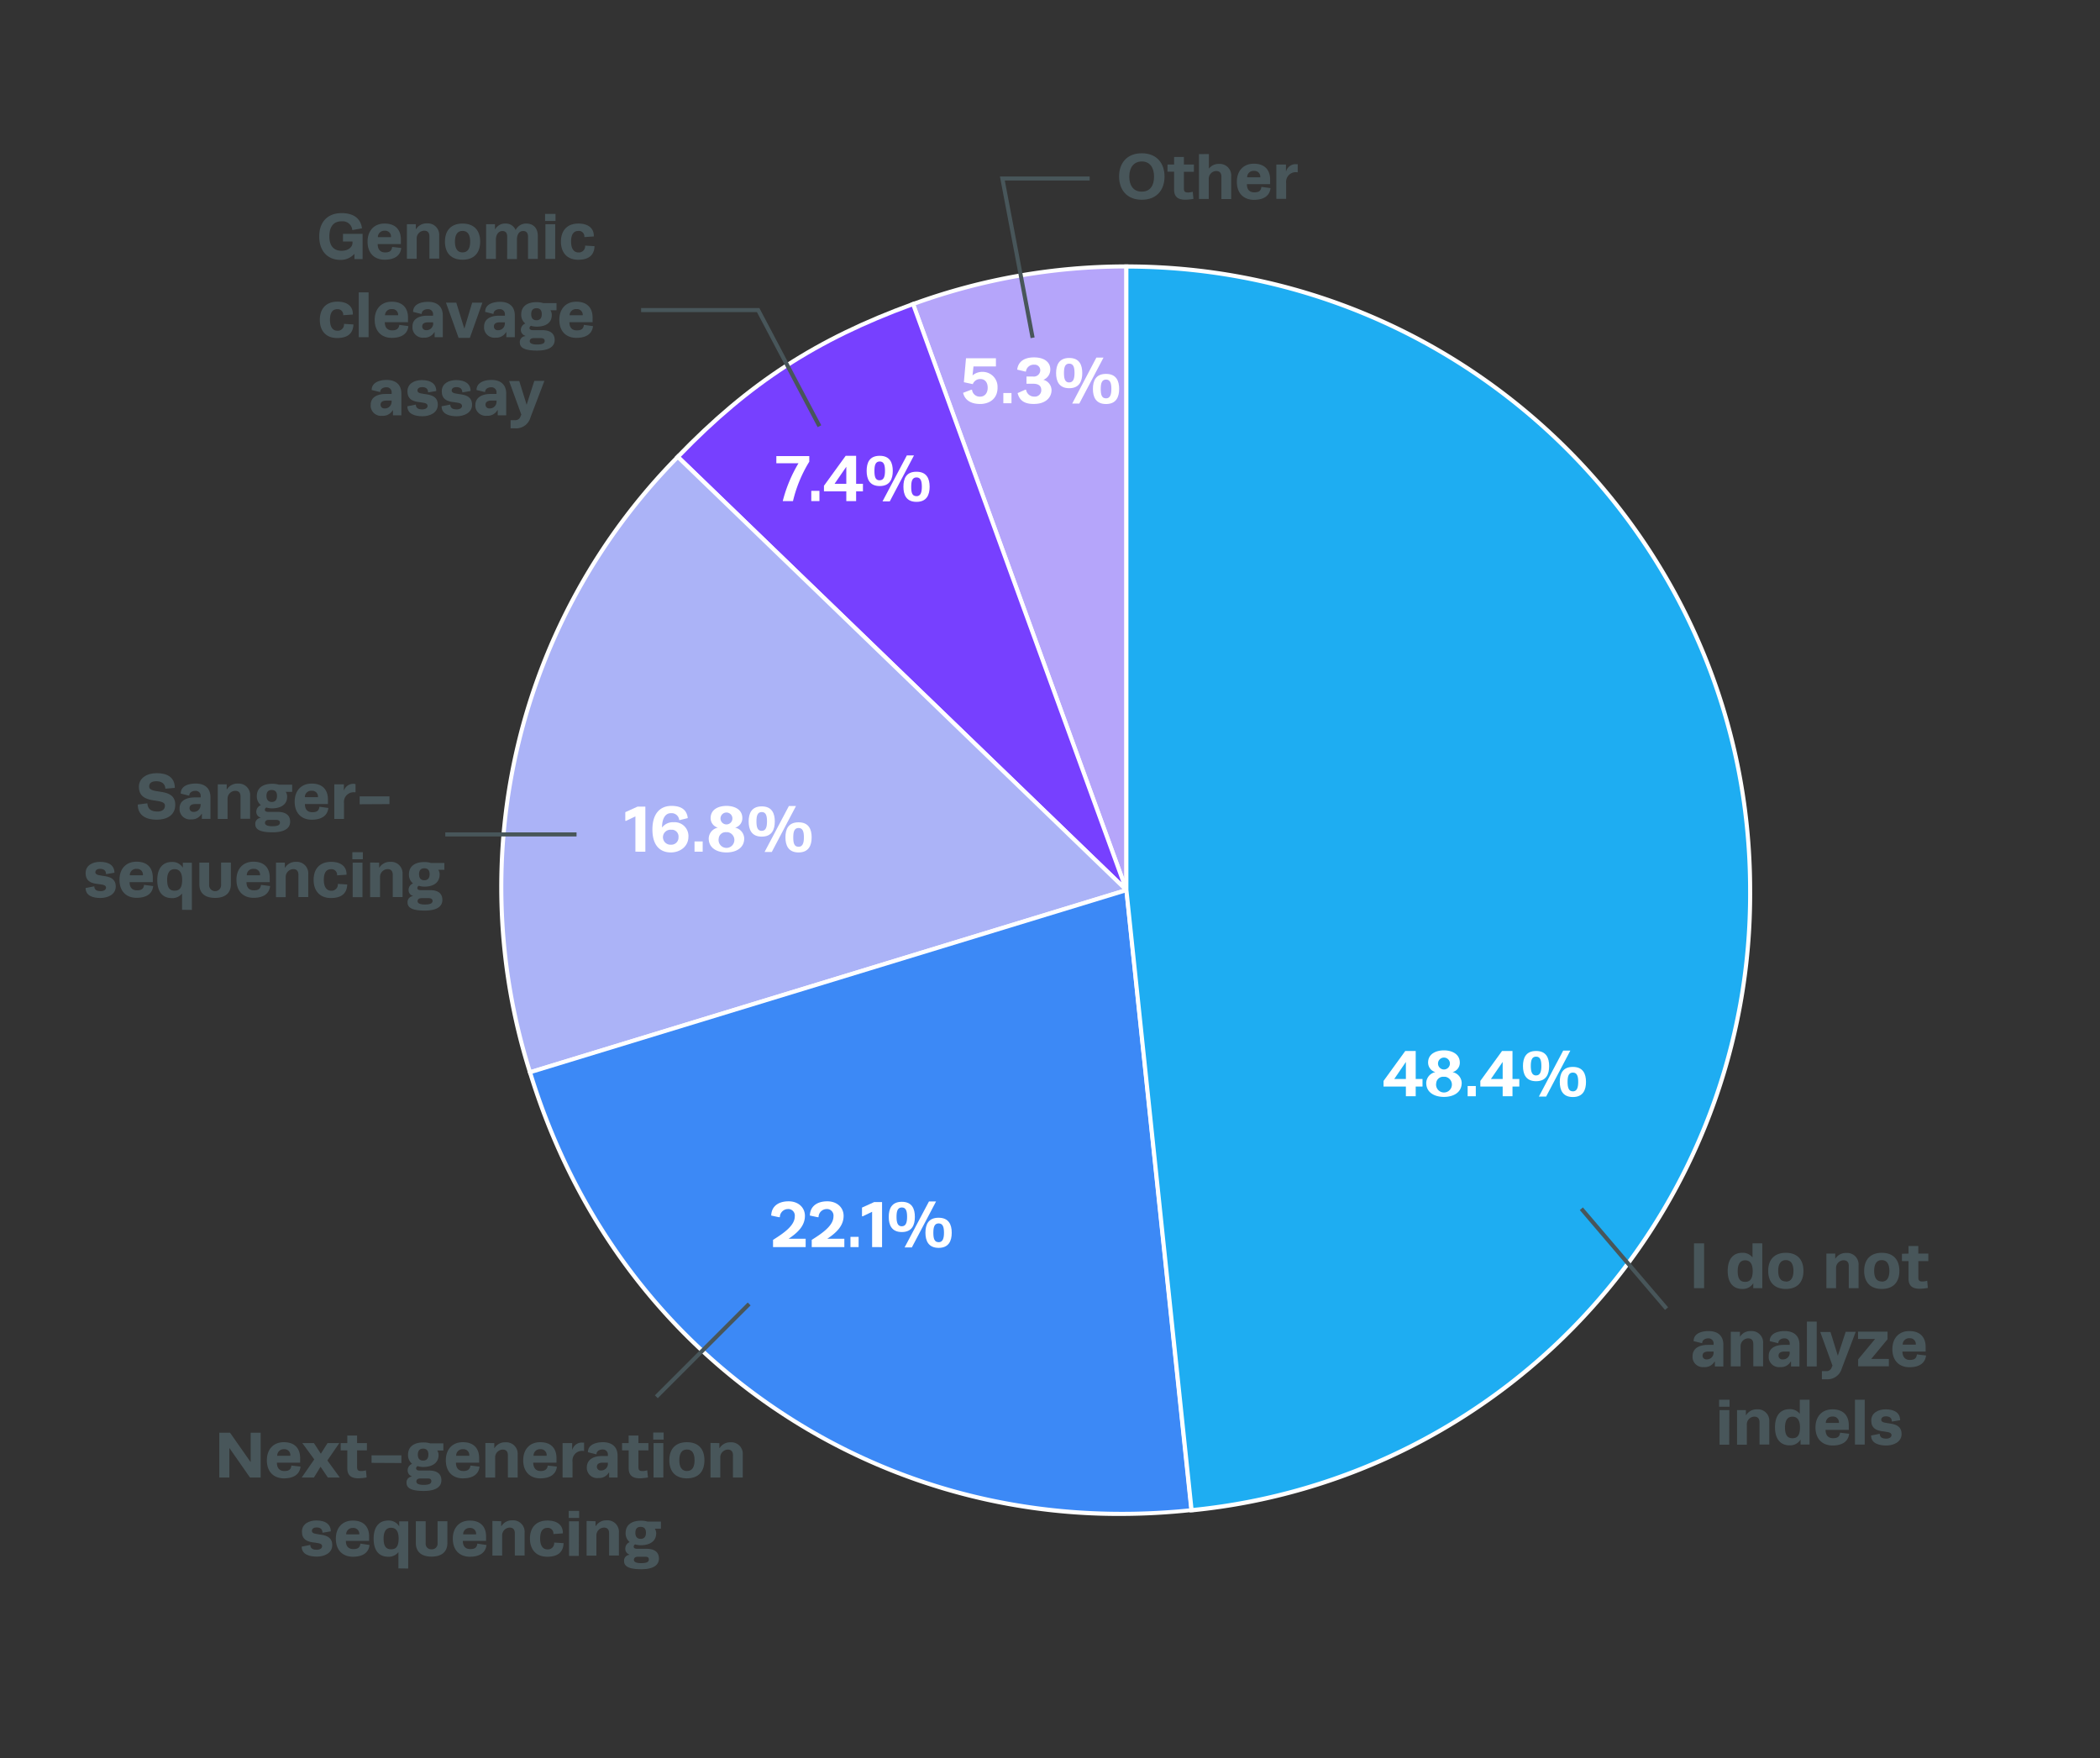
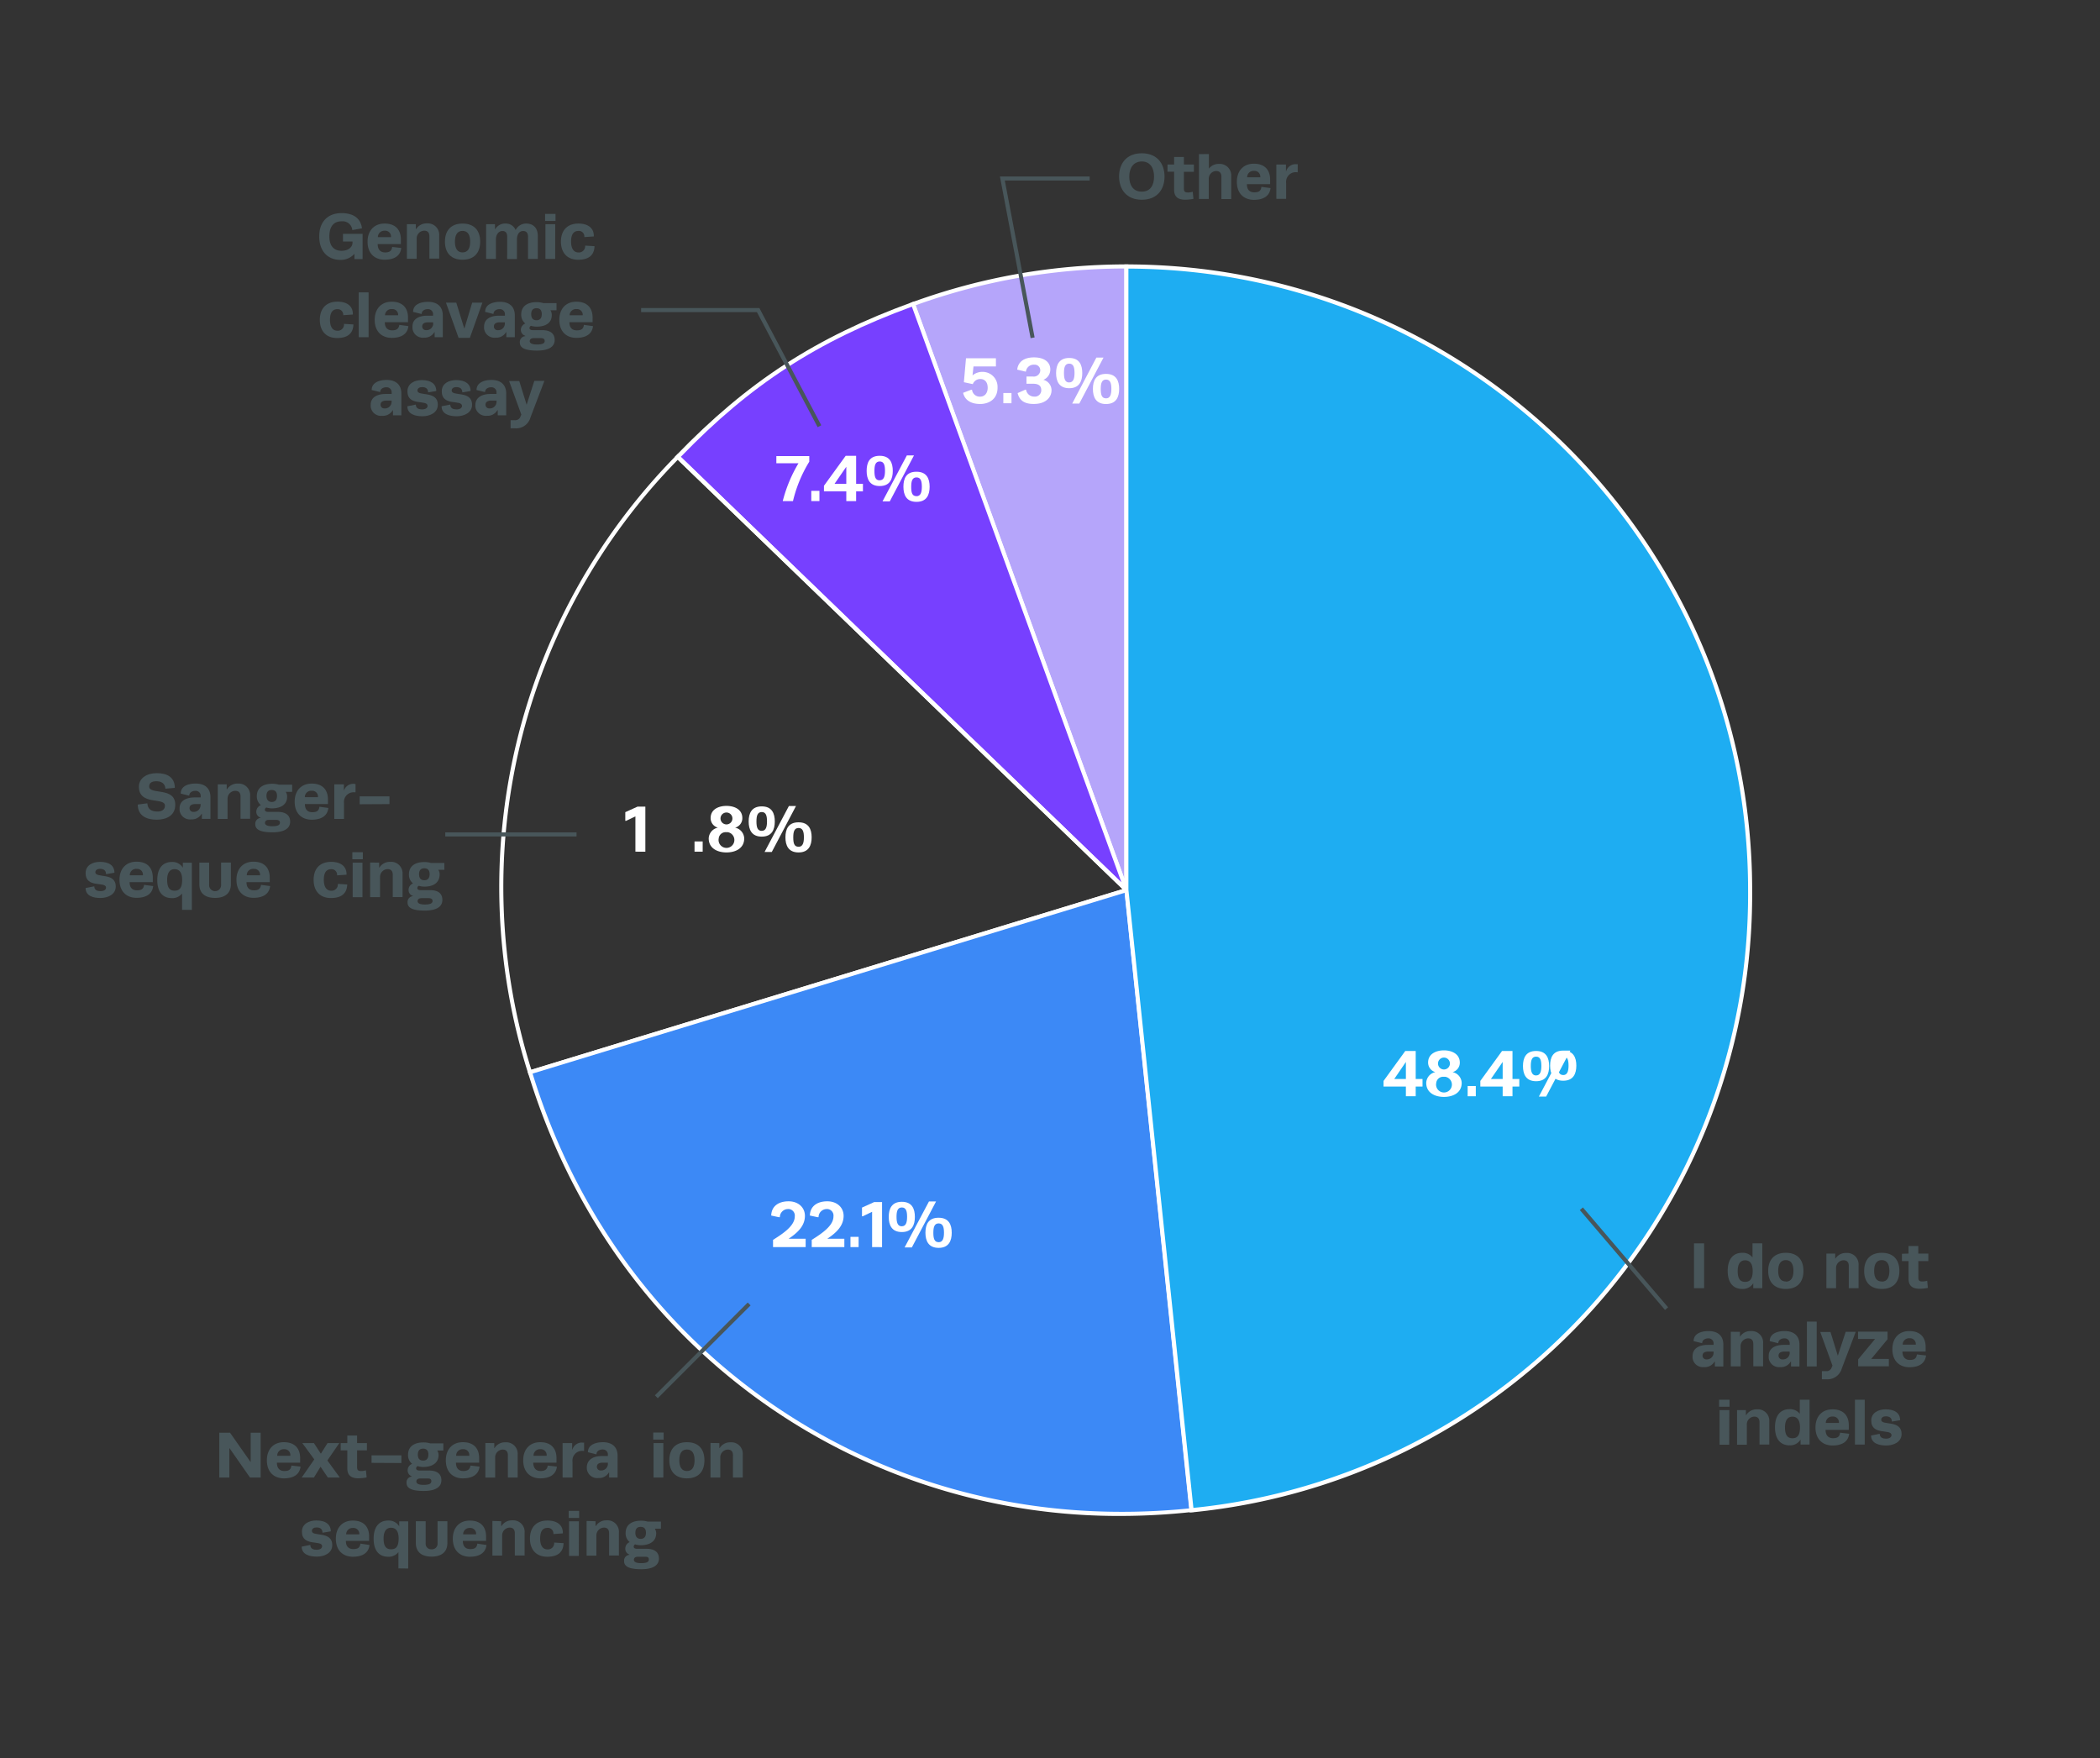
<svg xmlns="http://www.w3.org/2000/svg" id="Layer_1" data-name="Layer 1" viewBox="0 0 515.11 431.31">
  <rect x="0" y="0" width="515.11" height="431.31" fill="#333333" stroke="none" />
  <defs>
    <style>.cls-1{fill:#b5a5fa;}.cls-2{fill:#fff;}.cls-3{fill:#7740ff;}.cls-4{fill:#abb3f7;}.cls-5{fill:#3c89f6;}.cls-6{fill:#1eadf2;}.cls-7{fill:#48565a;}</style>
  </defs>
  <path class="cls-1" d="M276.29,218.36,224,74.59a152.28,152.28,0,0,1,52.32-9.23Z" />
  <path class="cls-2" d="M276.79,221.17,223.33,74.29l.47-.17a152.83,152.83,0,0,1,52.49-9.26h.5ZM224.61,74.88,275.79,215.5V65.86A152.17,152.17,0,0,0,224.61,74.88Z" />
  <path class="cls-3" d="M276.29,218.36l-110-106.26c17.37-18,34.22-28.93,57.72-37.48Z" />
  <path class="cls-2" d="M277.5,220.19l-112-108.11.35-.36c17.48-18.1,34.26-29,57.91-37.6l.47-.18ZM167,112.06,275.08,216.47,223.67,75.23C200.58,83.69,184.09,94.36,167,112.06Z" />
-   <path class="cls-4" d="M276.29,218.36,130,263.06c-16.6-54.3-3.19-110.15,36.25-151Z" />
  <path class="cls-2" d="M129.67,263.68l-.15-.48a150.78,150.78,0,0,1,36.37-151.48l.35-.36.36.35L277.25,218.56Zm36.59-150.9a149.7,149.7,0,0,0-35.92,149.65l145-44.33Z" />
  <path class="cls-5" d="M276.29,218.36l16,152.13C218,378.3,151.85,334.49,130,263.09Z" />
  <path class="cls-2" d="M275.05,371.87a150.57,150.57,0,0,1-83.85-25c-29.6-19.6-50.93-48.53-61.68-83.69l-.14-.48,147.34-45,16.07,153.21-.5,0A162.79,162.79,0,0,1,275.05,371.87ZM130.63,263.36c10.72,34.71,31.85,63.29,61.12,82.66s63.83,27.66,100,24L275.88,219Z" />
  <path class="cls-6" d="M276.29,218.36v-153a153,153,0,0,1,153,153c0,79.08-58.34,143.87-137,152.13Z" />
  <path class="cls-2" d="M291.79,371l-.05-.49L275.79,218.36V64.86h.5c84.62,0,153.5,68.85,153.5,153.5A152.34,152.34,0,0,1,292.33,371Zm-15-152.71,15.94,151.61A151.32,151.32,0,0,0,428.79,218.36c0-83.91-68.12-152.2-152-152.47Z" />
  <path class="cls-2" d="M347.26,257.81v6.87h1.67v1.86h-1.67v2.38h-2.41v-2.38h-5.48v-1.38l5.33-7.35Zm-2.41,6.87V260.5L342,264.68Z" />
  <path class="cls-2" d="M358.08,260.69A2.39,2.39,0,0,1,356.3,263a2.79,2.79,0,0,1,2.24,2.64c0,2.44-2.14,3.44-4.35,3.44s-4.35-1-4.35-3.44a2.79,2.79,0,0,1,2.24-2.64,2.43,2.43,0,0,1-1.78-2.34c0-2.25,2.11-3,3.89-3S358.08,258.44,358.08,260.69Zm-5.79,5a1.94,1.94,0,1,0,2.27-1.54,1.55,1.55,0,0,0-.37,0,1.69,1.69,0,0,0-1.89,1.47s0,.06,0,.09Zm3.36-4.8a1.46,1.46,0,1,0-2.92,0h0a1.46,1.46,0,0,0,2.92,0Z" />
  <path class="cls-2" d="M362,268.92h-2v-2.51h2Z" />
  <path class="cls-2" d="M371,257.81v6.87h1.67v1.86H371v2.38h-2.41v-2.38h-5.48v-1.38l5.33-7.35Zm-2.41,6.87V260.5l-2.88,4.18Z" />
-   <path class="cls-2" d="M376.79,257.81c2.5,0,3.2,1.72,3.2,3.7s-.7,3.72-3.2,3.72-3.22-1.73-3.22-3.72S374.29,257.81,376.79,257.81Zm0,6c1,0,1.29-.92,1.29-2.31s-.25-2.3-1.29-2.3-1.3.91-1.3,2.3.3,2.32,1.3,2.32Zm6.65-6.09h1.75L379.25,269h-1.78Zm2.37,4c2.5,0,3.22,1.7,3.22,3.68s-.72,3.71-3.22,3.71-3.21-1.72-3.21-3.71.7-3.68,3.19-3.68Zm0,6c1,0,1.31-.92,1.31-2.31s-.27-2.3-1.31-2.3-1.3.91-1.3,2.3.28,2.3,1.28,2.3Z" />
+   <path class="cls-2" d="M376.79,257.81c2.5,0,3.2,1.72,3.2,3.7s-.7,3.72-3.2,3.72-3.22-1.73-3.22-3.72S374.29,257.81,376.79,257.81Zm0,6c1,0,1.29-.92,1.29-2.31s-.25-2.3-1.29-2.3-1.3.91-1.3,2.3.3,2.32,1.3,2.32Zm6.65-6.09h1.75L379.25,269h-1.78Zc2.5,0,3.22,1.7,3.22,3.68s-.72,3.71-3.22,3.71-3.21-1.72-3.21-3.71.7-3.68,3.19-3.68Zm0,6c1,0,1.31-.92,1.31-2.31s-.27-2.3-1.31-2.3-1.3.91-1.3,2.3.28,2.3,1.28,2.3Z" />
  <path class="cls-2" d="M189.17,298.18c.08-2.37,1.88-3.49,4.27-3.49s4,1.52,4,3.57c0,2.44-1.78,4.14-4,5.61h4.18v2.05h-8v-1.77c2.63-1.65,5.33-3.51,5.33-5.75a1.61,1.61,0,0,0-1.4-1.81,1.1,1.1,0,0,0-.26,0,2,2,0,0,0-2,2h-.23Z" />
  <path class="cls-2" d="M198.65,298.18c.08-2.37,1.89-3.49,4.28-3.49s4,1.52,4,3.57c0,2.44-1.78,4.14-4,5.61h4.18v2.05h-8v-1.77c2.63-1.65,5.33-3.51,5.33-5.75a1.61,1.61,0,0,0-1.4-1.81,1.1,1.1,0,0,0-.26,0,2,2,0,0,0-2,2h-.22Z" />
  <path class="cls-2" d="M210.61,305.92h-2v-2.51h2Z" />
  <path class="cls-2" d="M213.92,305.92v-8.66l-2.29,1.1h-.19v-2.13l3-1.36h1.92v11.06Z" />
  <path class="cls-2" d="M221.21,294.81c2.5,0,3.2,1.72,3.2,3.7s-.7,3.72-3.2,3.72S218,300.5,218,298.51,218.72,294.81,221.21,294.81Zm0,6c1,0,1.29-.92,1.29-2.31s-.25-2.3-1.29-2.3-1.3.91-1.3,2.3.26,2.32,1.29,2.32Zm6.66-6.09h1.74L223.67,306h-1.78Zm2.37,4c2.49,0,3.21,1.7,3.21,3.68s-.72,3.71-3.21,3.71S227,304.39,227,302.4s.71-3.68,3.21-3.68Zm0,6c1,0,1.31-.92,1.31-2.31s-.27-2.3-1.31-2.3-1.3.91-1.3,2.3.25,2.3,1.27,2.3Z" />
  <path class="cls-2" d="M155.86,208.92v-8.66l-2.29,1.1h-.19v-2.13l3-1.36h1.92v11.06Z" />
-   <path class="cls-2" d="M162.39,203a3.33,3.33,0,0,1,2.82-1.3,3.39,3.39,0,0,1,3.65,3.11,2.26,2.26,0,0,1,0,.45c0,2.35-2,3.85-4.32,3.85s-4.51-1.36-4.51-5.65c0-4,2-5.77,4.67-5.77,2.34,0,3.78.91,4,3l-1.95.48h-.15a1.85,1.85,0,0,0-2-1.69h0C163.24,199.45,162.39,200.74,162.39,203Zm2.19.54a1.84,1.84,0,0,0-.27,3.67h.27a1.75,1.75,0,0,0,1.85-1.64v-.18a1.67,1.67,0,0,0-1.47-1.85Z" />
  <path class="cls-2" d="M172.36,208.92h-2v-2.51h2Z" />
  <path class="cls-2" d="M182.09,200.69a2.39,2.39,0,0,1-1.78,2.34,2.79,2.79,0,0,1,2.24,2.64c0,2.44-2.14,3.44-4.35,3.44s-4.36-1-4.36-3.44a2.8,2.8,0,0,1,2.24-2.64,2.42,2.42,0,0,1-1.77-2.34c0-2.25,2.11-3,3.89-3S182.09,198.44,182.09,200.69Zm-5.8,5a1.94,1.94,0,1,0,2.27-1.54,1.47,1.47,0,0,0-.36,0,1.7,1.7,0,0,0-1.9,1.47.28.28,0,0,0,0,.09Zm3.36-4.8a1.46,1.46,0,1,0-1.33,1.34A1.46,1.46,0,0,0,179.65,200.89Z" />
  <path class="cls-2" d="M186.85,197.81c2.5,0,3.2,1.72,3.2,3.7s-.7,3.72-3.2,3.72-3.21-1.73-3.21-3.72S184.36,197.81,186.85,197.81Zm0,6c1,0,1.29-.92,1.29-2.31s-.25-2.3-1.29-2.3-1.3.91-1.3,2.3.24,2.32,1.29,2.32Zm6.66-6.09h1.74L189.31,209h-1.77Zm2.37,4c2.49,0,3.21,1.7,3.21,3.68s-.72,3.71-3.21,3.71-3.22-1.72-3.22-3.71.71-3.68,3.21-3.68Zm0,6c1,0,1.31-.92,1.31-2.31s-.27-2.3-1.31-2.3-1.3.91-1.3,2.3.21,2.3,1.27,2.3Z" />
  <path class="cls-2" d="M190.43,113.64v-1.76h8.08v1.37a33,33,0,0,0-4,9.67H192a34.79,34.79,0,0,1,3.86-9.28Z" />
  <path class="cls-2" d="M201,122.92h-2v-2.51h2Z" />
  <path class="cls-2" d="M210,111.81v6.87h1.67v1.86H210v2.38h-2.41v-2.38h-5.48v-1.38l5.33-7.35Zm-2.41,6.87V114.5l-2.88,4.18Z" />
  <path class="cls-2" d="M215.79,111.81c2.5,0,3.2,1.72,3.2,3.7s-.7,3.72-3.2,3.72-3.21-1.73-3.21-3.72S213.25,111.81,215.79,111.81Zm0,6c1,0,1.29-.92,1.29-2.31s-.25-2.3-1.29-2.3-1.3.91-1.3,2.3.21,2.32,1.24,2.32Zm6.65-6.09h1.75L218.25,123h-1.78Zm2.37,4c2.5,0,3.22,1.7,3.22,3.68s-.72,3.71-3.22,3.71-3.21-1.72-3.21-3.71.66-3.68,3.19-3.68Zm0,6c1,0,1.31-.92,1.31-2.31s-.27-2.3-1.31-2.3-1.3.91-1.3,2.3.2,2.3,1.28,2.3Z" />
  <path class="cls-2" d="M236.24,96.36l2-.76h.19a1.9,1.9,0,0,0,2,1.7c1,0,1.84-.74,1.84-2.19s-.8-2.13-1.76-2.13a1.92,1.92,0,0,0-1.89,1.25l-2.19-.47.52-5.87h7.34v2h-5.5l-.24,2.2a3.75,3.75,0,0,1,2.53-.87,3.66,3.66,0,0,1,3.61,3.7c0,.06,0,.12,0,.18,0,2.84-2.14,4-4.27,4S236.68,98.25,236.24,96.36Z" />
  <path class="cls-2" d="M248.11,98.92h-2V96.41h2Z" />
  <path class="cls-2" d="M249.61,96.43l1.88-.84h.19a2,2,0,0,0,2,1.7,1.57,1.57,0,0,0,1.73-1.41,1.15,1.15,0,0,0,0-.19c0-1-.62-1.55-1.95-1.55h-1.67V92.36h1.56A1.58,1.58,0,0,0,255.16,91a1.41,1.41,0,0,0,0-.29,1.35,1.35,0,0,0-1.43-1.25h-.08a1.91,1.91,0,0,0-2,1.69h-.14l-2-.48c.24-2,1.78-3,4.12-3,2.7,0,4,1.31,4,2.92a2.7,2.7,0,0,1-1.7,2.58,2.66,2.66,0,0,1,2,2.55c0,1.65-1.3,3.37-4.31,3.37C251.68,99.11,250.14,98.54,249.61,96.43Z" />
  <path class="cls-2" d="M262.27,87.81c2.5,0,3.2,1.72,3.2,3.7s-.7,3.72-3.2,3.72-3.22-1.73-3.22-3.72S259.79,87.81,262.27,87.81Zm0,6c1,0,1.3-.92,1.3-2.31s-.26-2.3-1.3-2.3-1.29.91-1.29,2.3.25,2.32,1.27,2.32Zm6.66-6.09h1.75L264.74,99H263Zm2.37,4c2.5,0,3.22,1.7,3.22,3.68s-.72,3.71-3.22,3.71-3.22-1.72-3.22-3.71.71-3.68,3.2-3.68Zm0,6c1,0,1.31-.92,1.31-2.31s-.27-2.3-1.31-2.3-1.3.91-1.3,2.3.24,2.3,1.27,2.3Z" />
  <rect class="cls-7" x="397.84" y="292.66" width="1" height="32.2" transform="translate(-105.1 332.33) rotate(-40.46)" />
  <path class="cls-7" d="M418,305V316h-2.48V305Z" />
  <path class="cls-7" d="M432.27,305V316h-2.21v-1.22a3,3,0,0,1-2.72,1.41c-1.95,0-3.55-1.25-3.55-4.43s1.6-4.44,3.55-4.44a3,3,0,0,1,2.53,1.14V305Zm-2.35,6.81c0-2-.82-2.65-1.86-2.65s-1.82.72-1.82,2.65.65,2.64,1.82,2.64S429.92,313.76,429.92,311.76Z" />
  <path class="cls-7" d="M438.05,316.19c-2.74,0-4.33-1.6-4.33-4.43s1.59-4.44,4.33-4.44,4.32,1.59,4.32,4.44S440.79,316.19,438.05,316.19Zm0-1.79c1.29,0,1.87-1,1.87-2.64s-.58-2.65-1.87-2.65-1.88,1-1.88,2.65.62,2.6,1.88,2.6Z" />
  <path class="cls-7" d="M450.16,307.51v1.22h.06a3,3,0,0,1,2.67-1.37,2.81,2.81,0,0,1,3,2.61,2.54,2.54,0,0,1,0,.39V316h-2.4v-5.45c0-.84-.36-1.4-1.28-1.4a1.89,1.89,0,0,0-1.84,2,1.09,1.09,0,0,0,0,.18V316H448v-8.49Z" />
  <path class="cls-7" d="M461.58,316.19c-2.74,0-4.32-1.6-4.32-4.43s1.58-4.44,4.32-4.44,4.32,1.59,4.32,4.44S464.32,316.19,461.58,316.19Zm0-1.79c1.3,0,1.87-1,1.87-2.64s-.57-2.65-1.87-2.65-1.87,1-1.87,2.65.58,2.6,1.87,2.6Z" />
  <path class="cls-7" d="M468.14,307.51v-1.85h2.4v1.85H473v1.85h-2.45v4c0,.77.26,1,1,1a3.87,3.87,0,0,0,1.17-.19l.17,1.76a11.22,11.22,0,0,1-2,.21c-1.43,0-2.74-.45-2.74-2.43v-4.35h-1.62v-1.8Z" />
  <path class="cls-7" d="M418.89,329.91h1.44v-.36a1.22,1.22,0,0,0-1.2-1.24H419c-.59,0-1.47.31-1.47,1.17h-.1l-2-.49c0-2,2.13-2.47,3.67-2.47,2,0,3.62.93,3.62,3.36v5.32h-2.08V334h-.07a2.75,2.75,0,0,1-2.58,1.36,2.55,2.55,0,0,1-2.82-2.23,2.77,2.77,0,0,1,0-.41C415.17,330.57,417.06,329.91,418.89,329.91Zm1.44,1.64h-1.27c-.93,0-1.44.33-1.44,1a.9.9,0,0,0,.88.92h.12a1.63,1.63,0,0,0,1.7-1.5Z" />
  <path class="cls-7" d="M426.79,326.71v1.22h0a3,3,0,0,1,2.68-1.41,2.8,2.8,0,0,1,3,3v5.64h-2.4v-5.45c0-.84-.35-1.4-1.28-1.4a1.91,1.91,0,0,0-1.84,2,.86.86,0,0,0,0,.16v4.71h-2.4v-8.49Z" />
  <path class="cls-7" d="M437.53,329.91H439v-.36a1.22,1.22,0,0,0-1.2-1.24h-.13c-.6,0-1.47.31-1.47,1.17h-.1l-2-.49c0-2,2.13-2.47,3.67-2.47,2,0,3.62.93,3.62,3.36v5.32h-2.07V334h-.07a2.75,2.75,0,0,1-2.58,1.36,2.55,2.55,0,0,1-2.82-2.23,2.77,2.77,0,0,1,0-.41C433.79,330.57,435.7,329.91,437.53,329.91Zm1.44,1.64H437.7c-.93,0-1.44.33-1.44,1a.9.9,0,0,0,.88.92h.12A1.63,1.63,0,0,0,439,332Z" />
  <path class="cls-7" d="M443.22,335.2v-11h2.4v11Z" />
  <path class="cls-7" d="M452.73,326.71h2.46l-3.4,8.94a3.65,3.65,0,0,1-3.8,2.7h-1.1v-2H448a1.3,1.3,0,0,0,1.3-.93l.19-.43-3-8.25H449l1.8,5.83Z" />
  <path class="cls-7" d="M463.32,333.36v1.8h-7.53v-1.7l4.15-5h-4.18v-1.8H463v1.86l-4,4.83Z" />
  <path class="cls-7" d="M472.44,332.51c-.21,1.93-1.73,2.88-4.08,2.88s-4.18-1.46-4.18-4.43c0-2.65,1.57-4.44,4.16-4.44,2.8,0,4,1.67,4,3.91v1.12h-5.7c.05,1.42.75,2.05,1.81,2.05s1.63-.31,1.74-1.35Zm-5.73-2.66h3.22v-.06a1.42,1.42,0,0,0-1.32-1.51h-.25a1.57,1.57,0,0,0-1.65,1.45v.12Z" />
  <path class="cls-7" d="M424.24,345.08h-2.56v-1.72h2.56Zm-.08,9.32h-2.37v-8.49h2.4Z" />
  <path class="cls-7" d="M428.25,345.91v1.22h.07a3,3,0,0,1,2.67-1.41,2.8,2.8,0,0,1,3,3v5.64h-2.4v-5.45c0-.84-.35-1.4-1.28-1.4a1.9,1.9,0,0,0-1.83,2,1,1,0,0,0,0,.17v4.71h-2.4v-8.49Z" />
  <path class="cls-7" d="M443.87,343.36v11h-2.21v-1.22a3,3,0,0,1-2.72,1.41c-1.95,0-3.55-1.25-3.55-4.44s1.6-4.43,3.55-4.43a3,3,0,0,1,2.53,1.14v-3.46Zm-2.35,6.8c0-2-.82-2.64-1.86-2.64s-1.82.72-1.82,2.64.65,2.65,1.82,2.65,1.86-.65,1.86-2.66Z" />
  <path class="cls-7" d="M453.58,351.71c-.21,1.93-1.73,2.88-4.08,2.88s-4.18-1.46-4.18-4.44c0-2.64,1.57-4.43,4.17-4.43,2.8,0,4,1.67,4,3.91v1.12h-5.7c0,1.42.76,2.05,1.81,2.05s1.64-.31,1.75-1.35Zm-5.73-2.66h3.22V349a1.41,1.41,0,0,0-1.3-1.51h-.27a1.57,1.57,0,0,0-1.65,1.45Z" />
  <path class="cls-7" d="M455,354.36v-11h2.4v11Z" />
  <path class="cls-7" d="M459,348.47c0-1.9,1.73-2.75,3.53-2.75,2.2,0,3.55.9,3.55,2.67l-1.92.32h-.11c0-.91-.58-1.28-1.51-1.28-.59,0-1.1.31-1.1.85,0,1.54,5-.11,5,3.49,0,2-2,2.82-3.76,2.82s-3.72-.5-3.72-2.45l2-.4h.13c0,1,.88,1.17,1.53,1.17.84,0,1.35-.34,1.35-.88C463.92,350.41,459,352.25,459,348.47Z" />
  <rect class="cls-7" x="156.28" y="330.76" width="32.2" height="1" transform="translate(-183.75 218.91) rotate(-45)" />
  <path class="cls-7" d="M53.79,362.45v-11h2.63l5.07,7.23v-7.23h2.45v11H61.32l-5.06-7.25v7.25Z" />
  <path class="cls-7" d="M73.72,359.77c-.21,1.93-1.73,2.88-4.08,2.88s-4.18-1.46-4.18-4.44c0-2.64,1.57-4.43,4.16-4.43,2.8,0,4,1.66,4,3.9v1.12h-5.7c0,1.43.75,2.05,1.81,2.05s1.63-.3,1.75-1.34ZM68,357.11h3.22V357a1.42,1.42,0,0,0-1.33-1.5,1,1,0,0,0-.24,0A1.57,1.57,0,0,0,68,357Z" />
  <path class="cls-7" d="M83.35,362.45H80.42l-1.79-2.65L77,362.45H74L77.09,358l-2.94-4H77l1.7,2.61L80.34,354h2.89l-2.93,4.26Z" />
  <path class="cls-7" d="M85.19,354v-1.86h2.4V354H90v1.79H87.59v4.07c0,.77.26,1,1,1a3.87,3.87,0,0,0,1.17-.19l.17,1.76a13.43,13.43,0,0,1-2,.21c-1.43,0-2.74-.45-2.74-2.44v-4.41H83.57V354Z" />
  <path class="cls-7" d="M91.14,358.85V357h7.32v1.89Z" />
  <path class="cls-7" d="M103.79,359.86a5.21,5.21,0,0,1-1.36-.21.63.63,0,0,0-.36.56c0,.31.28.52.8.52h2.34c2,0,3.06.84,3.06,2.38,0,1.71-1.49,2.63-4.34,2.63-3.22,0-4.21-.79-4.21-2a1.4,1.4,0,0,1,1.28-1.52h0v-.07A1.5,1.5,0,0,1,100,360.7a1.67,1.67,0,0,1,1.09-1.61,2.74,2.74,0,0,1-1-2.25c0-1.87,1.36-3,3.75-3a5.36,5.36,0,0,1,1.64.22h3.27v1.76h-1.5a2.13,2.13,0,0,1,.33,1.2C107.51,359.05,105.79,359.86,103.79,359.86Zm-.66,2.82c-.74,0-1,.33-1,.77s.47.8,1.76.8,1.91-.26,1.91-.88-.35-.69-1-.69Zm.66-4.39c.92,0,1.29-.61,1.29-1.49s-.39-1.44-1.29-1.44-1.3.57-1.3,1.45S102.84,358.29,103.79,358.29Z" />
  <path class="cls-7" d="M117.62,359.77c-.2,1.93-1.72,2.88-4.08,2.88s-4.18-1.46-4.18-4.44c0-2.64,1.57-4.43,4.17-4.43,2.8,0,4,1.66,4,3.9v1.12h-5.69c0,1.43.75,2.05,1.81,2.05.91,0,1.63-.3,1.74-1.34Zm-5.73-2.66h3.22V357a1.41,1.41,0,0,0-1.31-1.5,1.13,1.13,0,0,0-.26,0,1.57,1.57,0,0,0-1.65,1.45Z" />
  <path class="cls-7" d="M121.24,354v1.22h.06a3,3,0,0,1,2.68-1.41,2.8,2.8,0,0,1,3,3v5.63h-2.4V357c0-.85-.35-1.41-1.28-1.41a1.91,1.91,0,0,0-1.84,2,1,1,0,0,0,0,.17v4.7h-2.4v-8.48Z" />
  <path class="cls-7" d="M136.6,359.77c-.21,1.93-1.73,2.88-4.08,2.88s-4.18-1.46-4.18-4.44c0-2.64,1.57-4.43,4.16-4.43,2.8,0,4,1.66,4,3.9v1.12h-5.71c.05,1.43.75,2.05,1.81,2.05.91,0,1.63-.3,1.75-1.34Zm-5.73-2.66h3.22V357a1.42,1.42,0,0,0-1.33-1.5,1,1,0,0,0-.24,0,1.57,1.57,0,0,0-1.65,1.45Z" />
  <path class="cls-7" d="M143.27,353.87v2.05h-.22a2.37,2.37,0,0,0-2.62,2.07,2.56,2.56,0,0,0,0,.62v3.84H138V354h2.35v1.6h.05a2.4,2.4,0,0,1,2.65-1.7Z" />
  <path class="cls-7" d="M147.67,357.17h1.44v-.37a1.21,1.21,0,0,0-1.18-1.23h-.15c-.59,0-1.47.31-1.47,1.17h-.1l-2-.5c0-1.95,2.13-2.46,3.66-2.46,2,0,3.62.93,3.62,3.36v5.31h-2.08v-1.24h-.06a2.76,2.76,0,0,1-2.58,1.36,2.53,2.53,0,0,1-2.83-2.64C144,357.83,145.85,357.17,147.67,357.17Zm1.44,1.63h-1.26c-.93,0-1.44.34-1.44,1a.9.9,0,0,0,.88.92h.12a1.64,1.64,0,0,0,1.7-1.51Z" />
-   <path class="cls-7" d="M154.2,354v-1.86h2.4V354h2.45v1.79H156.6v4.07c0,.77.25,1,1,1a3.86,3.86,0,0,0,1.16-.19l.18,1.76a13.43,13.43,0,0,1-2,.21c-1.42,0-2.73-.45-2.73-2.44v-4.41h-1.62V354Z" />
  <path class="cls-7" d="M162.79,353.14h-2.56v-1.73h2.56Zm-.08,9.31h-2.4V354h2.4Z" />
  <path class="cls-7" d="M168.5,362.65c-2.74,0-4.32-1.6-4.32-4.44s1.58-4.43,4.32-4.43,4.29,1.58,4.29,4.43S171.24,362.65,168.5,362.65Zm0-1.8c1.3,0,1.87-1,1.87-2.64s-.57-2.64-1.87-2.64-1.87,1-1.87,2.64.58,2.64,1.87,2.64Z" />
  <path class="cls-7" d="M176.45,354v1.22h.07a3,3,0,0,1,2.67-1.41,2.8,2.8,0,0,1,3,3v5.63h-2.4V357c0-.85-.35-1.41-1.28-1.41a1.91,1.91,0,0,0-1.83,2,.86.86,0,0,0,0,.16v4.7h-2.4v-8.48Z" />
  <path class="cls-7" d="M74.06,375.73c0-1.9,1.73-2.75,3.52-2.75,2.21,0,3.56.9,3.56,2.67l-1.92.32H79.1c0-.91-.57-1.28-1.5-1.28-.59,0-1.1.31-1.1.85,0,1.54,5-.11,5,3.49,0,2-2,2.82-3.77,2.82S74,381.35,74,379.4l2-.4h.12c0,1,.88,1.17,1.54,1.17.83,0,1.35-.34,1.35-.88C79,377.67,74.06,379.51,74.06,375.73Z" />
  <path class="cls-7" d="M90.64,379c-.21,1.93-1.73,2.88-4.08,2.88s-4.18-1.46-4.18-4.44c0-2.64,1.57-4.43,4.16-4.43,2.8,0,4,1.66,4,3.9V378h-5.7c0,1.42.75,2,1.81,2s1.63-.3,1.75-1.34Zm-5.73-2.61h3.22v-.07a1.42,1.42,0,0,0-1.33-1.5,1,1,0,0,0-.24,0,1.57,1.57,0,0,0-1.65,1.45Z" />
  <path class="cls-7" d="M97.73,384.74v-4a3,3,0,0,1-2.53,1.14c-2,0-3.55-1.25-3.55-4.44S93.25,373,95.2,373a3,3,0,0,1,2.72,1.41V373.2h2.21v11.57Zm-3.64-7.33c0,1.92.64,2.64,1.83,2.64s1.86-.64,1.86-2.64-.82-2.64-1.86-2.64S94.09,375.48,94.09,377.41Z" />
  <path class="cls-7" d="M102,378.5v-5.33h2.41v5.41a1.35,1.35,0,0,0,1.22,1.47h.23a1.37,1.37,0,0,0,1.47-1.26v-5.62h2.41v5.33c0,2.18-1.41,3.35-3.88,3.35S102,380.68,102,378.5Z" />
  <path class="cls-7" d="M119.33,379c-.21,1.93-1.73,2.88-4.08,2.88s-4.18-1.46-4.18-4.44c0-2.64,1.57-4.43,4.16-4.43,2.8,0,4,1.66,4,3.9V378h-5.7c0,1.42.75,2,1.81,2s1.63-.3,1.74-1.34Zm-5.73-2.61h3.19v-.07a1.42,1.42,0,0,0-1.33-1.5,1,1,0,0,0-.24,0,1.55,1.55,0,0,0-1.62,1.48Z" />
  <path class="cls-7" d="M122.94,373.17v1.19H123a3,3,0,0,1,2.68-1.41,2.8,2.8,0,0,1,3,3v5.63h-2.4v-5.44c0-.85-.35-1.41-1.28-1.41a1.91,1.91,0,0,0-1.83,2,.86.86,0,0,0,0,.16v4.7h-2.39V373.1Z" />
  <path class="cls-7" d="M134.3,373c2.21,0,3.83,1,3.76,3.15l-2.32.16a1.36,1.36,0,0,0-1.19-1.51h-.26c-1.17,0-1.8.83-1.8,2.63s.72,2.65,1.8,2.65a1.53,1.53,0,0,0,1.64-1.68l2.31.15c-.08,2.4-1.65,3.33-4,3.33-2.82,0-4.25-1.86-4.25-4.45S131.39,373,134.3,373Z" />
  <path class="cls-7" d="M142.06,372.36H139.5v-1.73h2.56Zm-.08,9.31h-2.4v-8.48H142Z" />
  <path class="cls-7" d="M146.08,373.17v1.19h.06a3,3,0,0,1,2.67-1.41,2.8,2.8,0,0,1,3,3v5.63h-2.4v-5.44c0-.85-.36-1.41-1.28-1.41a1.91,1.91,0,0,0-1.84,2,1,1,0,0,0,0,.17v4.7h-2.4V373.1Z" />
  <path class="cls-7" d="M157.15,379.06a5.21,5.21,0,0,1-1.36-.21.63.63,0,0,0-.35.56c0,.31.27.52.8.52h2.33c2,0,3.06.84,3.06,2.38,0,1.71-1.49,2.63-4.34,2.63-3.21,0-4.21-.79-4.21-2a1.43,1.43,0,0,1,1.3-1.53h0v-.07a1.48,1.48,0,0,1-1-1.44,1.69,1.69,0,0,1,1.08-1.61,2.74,2.74,0,0,1-1-2.25c0-1.87,1.36-3,3.75-3a5.43,5.43,0,0,1,1.65.22h3.26V375h-1.5a2.14,2.14,0,0,1,.34,1.2C160.9,378.25,159.18,379.06,157.15,379.06Zm-.66,2.82c-.73,0-1,.33-1,.77s.46.8,1.76.8,1.9-.26,1.9-.88-.35-.69-1-.69Zm.66-4.39c.93,0,1.3-.61,1.3-1.49s-.37-1.45-1.3-1.45-1.3.57-1.3,1.45S156.22,377.49,157.15,377.49Z" />
  <rect class="cls-7" x="109.22" y="204.19" width="32.2" height="1" />
  <path class="cls-7" d="M40.46,197.63c0-2.16-6.39.08-6.39-4.65,0-2.14,2-3.32,4.37-3.32,2.56,0,4.44,1,4.44,3.61l-2.16.19h-.15c-.09-1.29-1-1.82-2.22-1.82s-1.76.5-1.76,1.28c0,2.16,6.4,0,6.4,4.5,0,2.67-2.22,3.66-4.55,3.66s-4.65-.86-4.65-3.72l2.22-.29h.13c.1,1.59,1.2,2,2.4,2C39.5,199.12,40.46,198.72,40.46,197.63Z" />
  <path class="cls-7" d="M47.79,195.61h1.44v-.37A1.21,1.21,0,0,0,48.05,194H47.9c-.59,0-1.47.3-1.47,1.17h-.1l-2-.5c0-2,2.13-2.46,3.67-2.46,2,0,3.62.93,3.62,3.36v5.31h-2.1v-1.25h-.07A2.73,2.73,0,0,1,46.88,201a2.56,2.56,0,0,1-2.83-2.24,2.64,2.64,0,0,1,0-.4C44,196.27,45.93,195.61,47.79,195.61Zm1.44,1.63h-1.3c-.93,0-1.44.34-1.44,1a.9.9,0,0,0,.88.92h.12a1.64,1.64,0,0,0,1.7-1.51Z" />
  <path class="cls-7" d="M55.61,192.41v1.22h.06a3,3,0,0,1,2.68-1.41,2.8,2.8,0,0,1,3,3v5.63H59v-5.44c0-.85-.35-1.41-1.28-1.41a1.91,1.91,0,0,0-1.9,1.92,2.45,2.45,0,0,0,0,.27v4.7h-2.4v-8.48Z" />
  <path class="cls-7" d="M66.68,198.3a5.21,5.21,0,0,1-1.36-.21.65.65,0,0,0-.35.56c0,.31.27.51.8.51h2.34c2,0,3.06.85,3.06,2.39,0,1.71-1.49,2.62-4.34,2.62-3.22,0-4.21-.78-4.21-2a1.44,1.44,0,0,1,1.31-1.54h0v-.06a1.47,1.47,0,0,1-1.06-1.44A1.71,1.71,0,0,1,64,197.51a2.71,2.71,0,0,1-1-2.24c0-1.87,1.36-3,3.74-3a5.43,5.43,0,0,1,1.65.22h3.27v1.76H70.09a2,2,0,0,1,.34,1.2C70.43,197.48,68.72,198.3,66.68,198.3ZM66,201.12c-.74,0-1,.33-1,.76s.47.8,1.76.8,1.91-.25,1.91-.88c0-.46-.36-.68-1-.68Zm.65-4.39c.93,0,1.3-.61,1.3-1.49s-.37-1.45-1.3-1.45-1.29.57-1.29,1.45S65.79,196.73,66.68,196.73Z" />
  <path class="cls-7" d="M80.54,198.2c-.21,1.94-1.73,2.88-4.08,2.88s-4.18-1.45-4.18-4.43c0-2.64,1.57-4.43,4.16-4.43,2.81,0,4,1.66,4,3.9v1.12H74.79c0,1.43.76,2,1.81,2s1.63-.3,1.75-1.34Zm-5.75-2.65H78v-.07a1.42,1.42,0,0,0-1.33-1.5h-.24a1.54,1.54,0,0,0-1.65,1.43Z" />
  <path class="cls-7" d="M87.21,192.36v2H87a2.37,2.37,0,0,0-2.62,2.07,2.56,2.56,0,0,0,0,.62v3.84H82v-8.48h2.35V194h0a2.4,2.4,0,0,1,2.66-1.7Z" />
  <path class="cls-7" d="M88.22,197.29v-1.93h7.31v1.89Z" />
  <path class="cls-7" d="M21,214.17c0-1.9,1.72-2.75,3.52-2.75,2.21,0,3.55.89,3.55,2.67l-1.92.32H26c0-.91-.58-1.28-1.51-1.28-.59,0-1.1.3-1.1.85,0,1.53,5-.11,5,3.49,0,2-2,2.81-3.76,2.81S21,219.79,21,217.84l2-.4h.13c0,1,.88,1.16,1.53,1.16.84,0,1.35-.33,1.35-.88C25.91,216.11,21,218,21,214.17Z" />
  <path class="cls-7" d="M37.57,217.36c-.2,1.94-1.72,2.88-4.08,2.88s-4.18-1.45-4.18-4.43c0-2.64,1.57-4.43,4.17-4.43,2.8,0,4,1.66,4,3.9v1.12H31.79c0,1.43.75,2,1.8,2s1.64-.3,1.75-1.34Zm-5.73-2.65h3.22v-.07a1.41,1.41,0,0,0-1.31-1.5h-.26a1.54,1.54,0,0,0-1.65,1.43v.14Z" />
  <path class="cls-7" d="M44.66,223.18v-4a3,3,0,0,1-2.53,1.13c-2,0-3.55-1.24-3.55-4.43s1.6-4.43,3.55-4.43a2.94,2.94,0,0,1,2.72,1.41v-1.22h2.21v11.57ZM41,215.85c0,1.92.64,2.64,1.82,2.64s1.86-.64,1.86-2.64-.82-2.64-1.86-2.64-1.82.7-1.82,2.64Z" />
  <path class="cls-7" d="M48.9,216.94v-5.33h2.4V217a1.47,1.47,0,1,0,2.93.24,1,1,0,0,0,0-.24v-5.41h2.4v5.33c0,2.18-1.41,3.34-3.87,3.34S48.9,219.12,48.9,216.94Z" />
  <path class="cls-7" d="M66.26,217.36c-.21,1.94-1.73,2.88-4.08,2.88S58,218.79,58,215.81c0-2.64,1.57-4.43,4.16-4.43,2.8,0,4,1.66,4,3.9v1.12h-5.7c0,1.43.76,2,1.81,2s1.63-.3,1.75-1.34Zm-5.73-2.65h3.26v-.07a1.42,1.42,0,0,0-1.33-1.5h-.24a1.54,1.54,0,0,0-1.68,1.38,1.85,1.85,0,0,0,0,.23Z" />
-   <path class="cls-7" d="M69.87,211.61v1.22h.07a3,3,0,0,1,2.67-1.41,2.81,2.81,0,0,1,3,2.61,2.54,2.54,0,0,1,0,.39v5.63H73.2v-5.44c0-.85-.35-1.41-1.28-1.41a1.92,1.92,0,0,0-1.84,2c0,.06,0,.12,0,.18v4.7H67.7v-8.48Z" />
  <path class="cls-7" d="M81.24,211.42c2.2,0,3.82,1,3.76,3.15l-2.32.16a1.37,1.37,0,0,0-1.21-1.51h-.25c-1.17,0-1.79.83-1.79,2.62s.72,2.66,1.79,2.66a1.53,1.53,0,0,0,1.65-1.39,1.41,1.41,0,0,0,0-.29l2.3.15c-.08,2.4-1.65,3.32-4,3.32-2.82,0-4.24-1.85-4.24-4.45S78.32,211.42,81.24,211.42Z" />
  <path class="cls-7" d="M89,210.78H86.43v-1.73H89Zm-.09,9.31h-2.4v-8.48h2.4Z" />
  <path class="cls-7" d="M93,211.61v1.22h.06a3,3,0,0,1,2.68-1.41,2.8,2.8,0,0,1,3,3v5.63h-2.4v-5.44c0-.85-.35-1.41-1.28-1.41a1.91,1.91,0,0,0-1.84,2,1,1,0,0,0,0,.17v4.7H90.79v-8.48Z" />
  <path class="cls-7" d="M104.08,217.5a5.21,5.21,0,0,1-1.36-.21.65.65,0,0,0-.35.56c0,.31.27.51.8.51h2.34c2,0,3,.85,3,2.39,0,1.71-1.48,2.62-4.33,2.62-3.22,0-4.21-.78-4.21-2a1.44,1.44,0,0,1,1.31-1.54h0v-.06a1.47,1.47,0,0,1-1.06-1.44,1.71,1.71,0,0,1,1.09-1.62,2.71,2.71,0,0,1-1-2.24c0-1.87,1.36-3,3.74-3a5.43,5.43,0,0,1,1.65.22H109v1.67h-1.5a2,2,0,0,1,.34,1.2C107.79,216.68,106.12,217.5,104.08,217.5Zm-.65,2.82c-.74,0-1,.33-1,.76s.46.8,1.76.8,1.91-.25,1.91-.87c0-.47-.36-.69-1-.69Zm.65-4.39c.93,0,1.3-.61,1.3-1.49S105,213,104.08,213s-1.29.57-1.29,1.45S103.15,215.93,104.08,215.93Z" />
  <polygon class="cls-7" points="200.56 104.79 185.67 76.57 157.26 76.57 157.26 75.57 186.27 75.57 201.45 104.32 200.56 104.79" />
  <path class="cls-7" d="M83.79,52.28c2.56,0,4.64,1,5,3.73l-2.37.43a2.36,2.36,0,0,0-2.53-2.15h-.1c-1.77,0-3,1.06-3,3.7s1.38,3.53,3,3.53,2.68-.88,2.68-2v-.28H84.13V57.36h4.81v6.2h-2v-1.3a4.46,4.46,0,0,1-3.49,1.49c-2.85,0-5.14-1.94-5.14-5.71C78.26,54.67,80.18,52.28,83.79,52.28Z" />
  <path class="cls-7" d="M98.42,60.83c-.2,1.94-1.72,2.88-4.08,2.88s-4.18-1.46-4.18-4.43c0-2.64,1.57-4.44,4.17-4.44,2.8,0,4,1.67,4,3.91v1.12H92.64c0,1.42.75,2.05,1.8,2.05s1.64-.31,1.75-1.35Zm-5.73-2.66h3.22v-.06a1.41,1.41,0,0,0-1.3-1.51h-.27a1.57,1.57,0,0,0-1.65,1.45Z" />
  <path class="cls-7" d="M102,55v1.21h.06a3,3,0,0,1,2.67-1.41,2.8,2.8,0,0,1,3,3v5.64h-2.4V58c0-.85-.36-1.41-1.28-1.41a1.89,1.89,0,0,0-1.84,2,1.09,1.09,0,0,0,0,.18v4.71h-2.4V55Z" />
  <path class="cls-7" d="M113.46,63.71c-2.74,0-4.32-1.6-4.32-4.43s1.58-4.44,4.32-4.44,4.32,1.59,4.32,4.44S116.2,63.71,113.46,63.71Zm0-1.79c1.3,0,1.87-1,1.87-2.64s-.57-2.64-1.87-2.64-1.87,1-1.87,2.64.58,2.64,1.87,2.64Z" />
  <path class="cls-7" d="M124.41,58.06c0-.93-.4-1.39-1.17-1.39-1,0-1.6.94-1.6,2.13v4.72h-2.4V55h2.17v1.21h.07A2.76,2.76,0,0,1,124,54.84a2.58,2.58,0,0,1,2.48,1.59,2.86,2.86,0,0,1,2.61-1.59c1.63,0,2.83,1,2.83,3.06v5.62h-2.4V58.08c0-.93-.4-1.41-1.19-1.41-1,0-1.5.85-1.53,2v4.88h-2.4Z" />
  <path class="cls-7" d="M136.26,54.2H133.7V52.47h2.56Zm-.08,9.32h-2.39V55h2.4Z" />
  <path class="cls-7" d="M141.89,54.84c2.21,0,3.83,1,3.77,3.16l-2.33.16a1.35,1.35,0,0,0-1.16-1.51,1.43,1.43,0,0,0-.29,0c-1.17,0-1.8.83-1.8,2.62s.72,2.66,1.8,2.66a1.53,1.53,0,0,0,1.65-1.42,1.13,1.13,0,0,0,0-.26l2.3.14c-.08,2.4-1.65,3.33-4,3.33-2.82,0-4.24-1.86-4.24-4.45S139,54.84,141.89,54.84Z" />
  <path class="cls-7" d="M82.79,74c2.21,0,3.83,1,3.76,3.16l-2.36.16A1.36,1.36,0,0,0,83,75.85h-.27c-1.16,0-1.79.83-1.79,2.62s.72,2.66,1.79,2.66a1.53,1.53,0,0,0,1.65-1.39,1.41,1.41,0,0,0,0-.29l2.31.14c-.08,2.4-1.65,3.33-4,3.33-2.81,0-4.24-1.86-4.24-4.45S79.84,74,82.79,74Z" />
  <path class="cls-7" d="M88,82.72v-11h2.41v11Z" />
  <path class="cls-7" d="M100.17,80c-.2,1.94-1.72,2.88-4.08,2.88s-4.18-1.46-4.18-4.43c0-2.64,1.57-4.44,4.17-4.44,2.8,0,4,1.67,4,3.91v1.12H94.39c0,1.42.75,2,1.81,2,.91,0,1.63-.31,1.74-1.35Zm-5.73-2.67h3.22a1.41,1.41,0,0,0-1.3-1.51h-.27a1.56,1.56,0,0,0-1.65,1.45Z" />
  <path class="cls-7" d="M104.79,77.44h1.44v-.37a1.21,1.21,0,0,0-1.18-1.23h-.15c-.59,0-1.47.3-1.47,1.17h-.1l-2-.5c0-2,2.13-2.47,3.66-2.47,2,0,3.62.93,3.62,3.37v5.31h-2V81.47h-.06A2.75,2.75,0,0,1,104,82.83a2.55,2.55,0,0,1-2.82-2.23,2.77,2.77,0,0,1,0-.41C101.12,78.09,103,77.44,104.79,77.44Zm1.44,1.63H105c-.92,0-1.44.34-1.44,1a.9.9,0,0,0,.88.92h.12a1.63,1.63,0,0,0,1.7-1.5Z" />
  <path class="cls-7" d="M113.87,80.54h.06l1.89-6.3h2.51l-3.08,8.64h-2.76l-3.1-8.64h2.53Z" />
  <path class="cls-7" d="M122.41,77.44h1.44v-.37a1.21,1.21,0,0,0-1.19-1.23h-.13c-.6,0-1.48.3-1.48,1.17H121l-2-.5c0-2,2.13-2.47,3.67-2.47,2,0,3.61.93,3.61,3.37v5.31h-2.08V81.47h-.06a2.75,2.75,0,0,1-2.58,1.36,2.55,2.55,0,0,1-2.82-2.23,2.77,2.77,0,0,1,0-.41C118.7,78.09,120.59,77.44,122.41,77.44Zm1.44,1.63h-1.26c-.93,0-1.44.34-1.44,1A.89.89,0,0,0,122,81h.14a1.62,1.62,0,0,0,1.69-1.5Z" />
  <path class="cls-7" d="M131.6,80.13a5.21,5.21,0,0,1-1.36-.21.63.63,0,0,0-.36.56c0,.3.28.51.81.51H133c2,0,3.06.85,3.06,2.39,0,1.71-1.49,2.62-4.34,2.62-3.22,0-4.21-.78-4.21-2a1.44,1.44,0,0,1,1.31-1.54h0v-.1a1.5,1.5,0,0,1-1.06-1.44,1.7,1.7,0,0,1,1.09-1.56,2.71,2.71,0,0,1-1-2.24c0-1.87,1.36-3,3.75-3a5.44,5.44,0,0,1,1.65.23h3.26v1.76h-1.5a2.06,2.06,0,0,1,.33,1.2C135.34,79.36,133.63,80.13,131.6,80.13Zm-.66,2.81c-.73,0-1,.34-1,.77s.47.8,1.77.8,1.9-.25,1.9-.88c0-.46-.35-.69-1-.69Zm.66-4.38c.93,0,1.29-.61,1.29-1.49s-.36-1.46-1.29-1.46-1.3.58-1.3,1.46S130.67,78.56,131.6,78.56Z" />
  <path class="cls-7" d="M145.46,80c-.21,1.94-1.73,2.88-4.09,2.88s-4.17-1.46-4.17-4.43c0-2.64,1.56-4.44,4.16-4.44,2.8,0,4,1.67,4,3.91v1.12h-5.69c0,1.42.75,2,1.81,2s1.63-.31,1.74-1.35Zm-5.74-2.67h3.22a1.41,1.41,0,0,0-1.3-1.51h-.27a1.56,1.56,0,0,0-1.65,1.45Z" />
  <path class="cls-7" d="M94.63,96.64h1.44v-.37A1.21,1.21,0,0,0,94.89,95h-.15c-.59,0-1.47.3-1.47,1.16h-.1l-2-.49c0-1.95,2.13-2.47,3.66-2.47,2,0,3.62.93,3.62,3.37v5.31H96.39v-1.25h-.06A2.75,2.75,0,0,1,93.75,102a2.54,2.54,0,0,1-2.82-2.23,3.2,3.2,0,0,1,0-.44C90.92,97.29,92.79,96.64,94.63,96.64Zm1.44,1.63H94.79c-.93,0-1.44.34-1.44,1a.89.89,0,0,0,.86.92h.14a1.63,1.63,0,0,0,1.7-1.5Z" />
  <path class="cls-7" d="M99.94,96c0-1.91,1.73-2.76,3.52-2.76,2.21,0,3.55.9,3.55,2.68l-1.92.32H105c0-.92-.57-1.28-1.5-1.28-.59,0-1.11.3-1.11.84,0,1.54,5-.11,5,3.49,0,2-2,2.82-3.76,2.82s-3.71-.5-3.71-2.45l2-.4H102c0,1,.88,1.17,1.54,1.17.83,0,1.34-.34,1.34-.88C104.85,97.93,99.94,99.77,99.94,96Z" />
  <path class="cls-7" d="M108.36,96c0-1.91,1.72-2.76,3.52-2.76,2.21,0,3.55.9,3.55,2.68l-1.92.32h-.11c0-.92-.58-1.28-1.51-1.28-.59,0-1.1.3-1.1.84,0,1.54,5-.11,5,3.49,0,2-2,2.82-3.76,2.82s-3.71-.5-3.71-2.45l2-.4h.13c0,1,.88,1.17,1.54,1.17.83,0,1.34-.34,1.34-.88C113.27,97.93,108.36,99.77,108.36,96Z" />
  <path class="cls-7" d="M120.36,96.64h1.43v-.37A1.21,1.21,0,0,0,120.61,95h-.15c-.59,0-1.47.3-1.47,1.16h-.1l-2-.49c0-1.95,2.12-2.47,3.66-2.47,2,0,3.62.93,3.62,3.37v5.31h-2.08v-1.25H122a2.73,2.73,0,0,1-2.57,1.36,2.56,2.56,0,0,1-2.83-2.24,2.64,2.64,0,0,1,0-.4C116.64,97.29,118.53,96.64,120.36,96.64Zm1.44,1.63h-1.27c-.93,0-1.44.34-1.44,1a.9.9,0,0,0,.88.92h.12a1.63,1.63,0,0,0,1.7-1.5Z" />
  <path class="cls-7" d="M131.06,93.44h2.47l-3.4,8.93a3.64,3.64,0,0,1-3.79,2.7h-1.1v-2h1.15a1.28,1.28,0,0,0,1.29-.93l.2-.43-3-8.24h2.49l1.81,5.82Z" />
  <polygon class="cls-7" points="252.8 82.95 245.27 43.29 267.29 43.29 267.29 44.29 246.47 44.29 253.78 82.77 252.8 82.95" />
  <path class="cls-7" d="M280.08,37.6c3.73,0,5.57,2.52,5.57,5.71S283.81,49,280.08,49s-5.58-2.52-5.58-5.71S276.34,37.6,280.08,37.6Zm0,9.41c2.08,0,3-1.54,3-3.7s-1-3.7-3-3.7S277,41.15,277,43.31s1,3.7,3.05,3.7Z" />
  <path class="cls-7" d="M288,40.36V38.5h2.4v1.86h2.45v1.79H290.4v4.07c0,.77.26,1,1,1a4.21,4.21,0,0,0,1.17-.19l.17,1.76a13.42,13.42,0,0,1-2,.2c-1.43,0-2.74-.44-2.74-2.43V42.11h-1.62V40.36Z" />
  <path class="cls-7" d="M296.53,37.79v3.57A3,3,0,0,1,299,40.21a2.81,2.81,0,0,1,3,2.61,2.54,2.54,0,0,1,0,.39v5.62h-2.4V43.36c0-.9-.42-1.41-1.28-1.41a1.89,1.89,0,0,0-1.82,2,1,1,0,0,0,0,.17V48.8h-2.4v-11Z" />
  <path class="cls-7" d="M311.65,46.14c-.21,1.94-1.73,2.88-4.08,2.88s-4.18-1.45-4.18-4.43c0-2.64,1.57-4.43,4.16-4.43,2.8,0,4,1.66,4,3.9v1.12h-5.7c0,1.43.75,2,1.81,2s1.63-.3,1.75-1.34Zm-5.73-2.65h3.22v-.07a1.42,1.42,0,0,0-1.33-1.5,1,1,0,0,0-.24,0,1.54,1.54,0,0,0-1.65,1.43v.14Z" />
  <path class="cls-7" d="M318.32,40.25v2h-.22a2.37,2.37,0,0,0-2.62,2.07,2.56,2.56,0,0,0,0,.62v3.84h-2.4V40.36h2.35V42h.05a2.4,2.4,0,0,1,2.66-1.7Z" />
</svg>